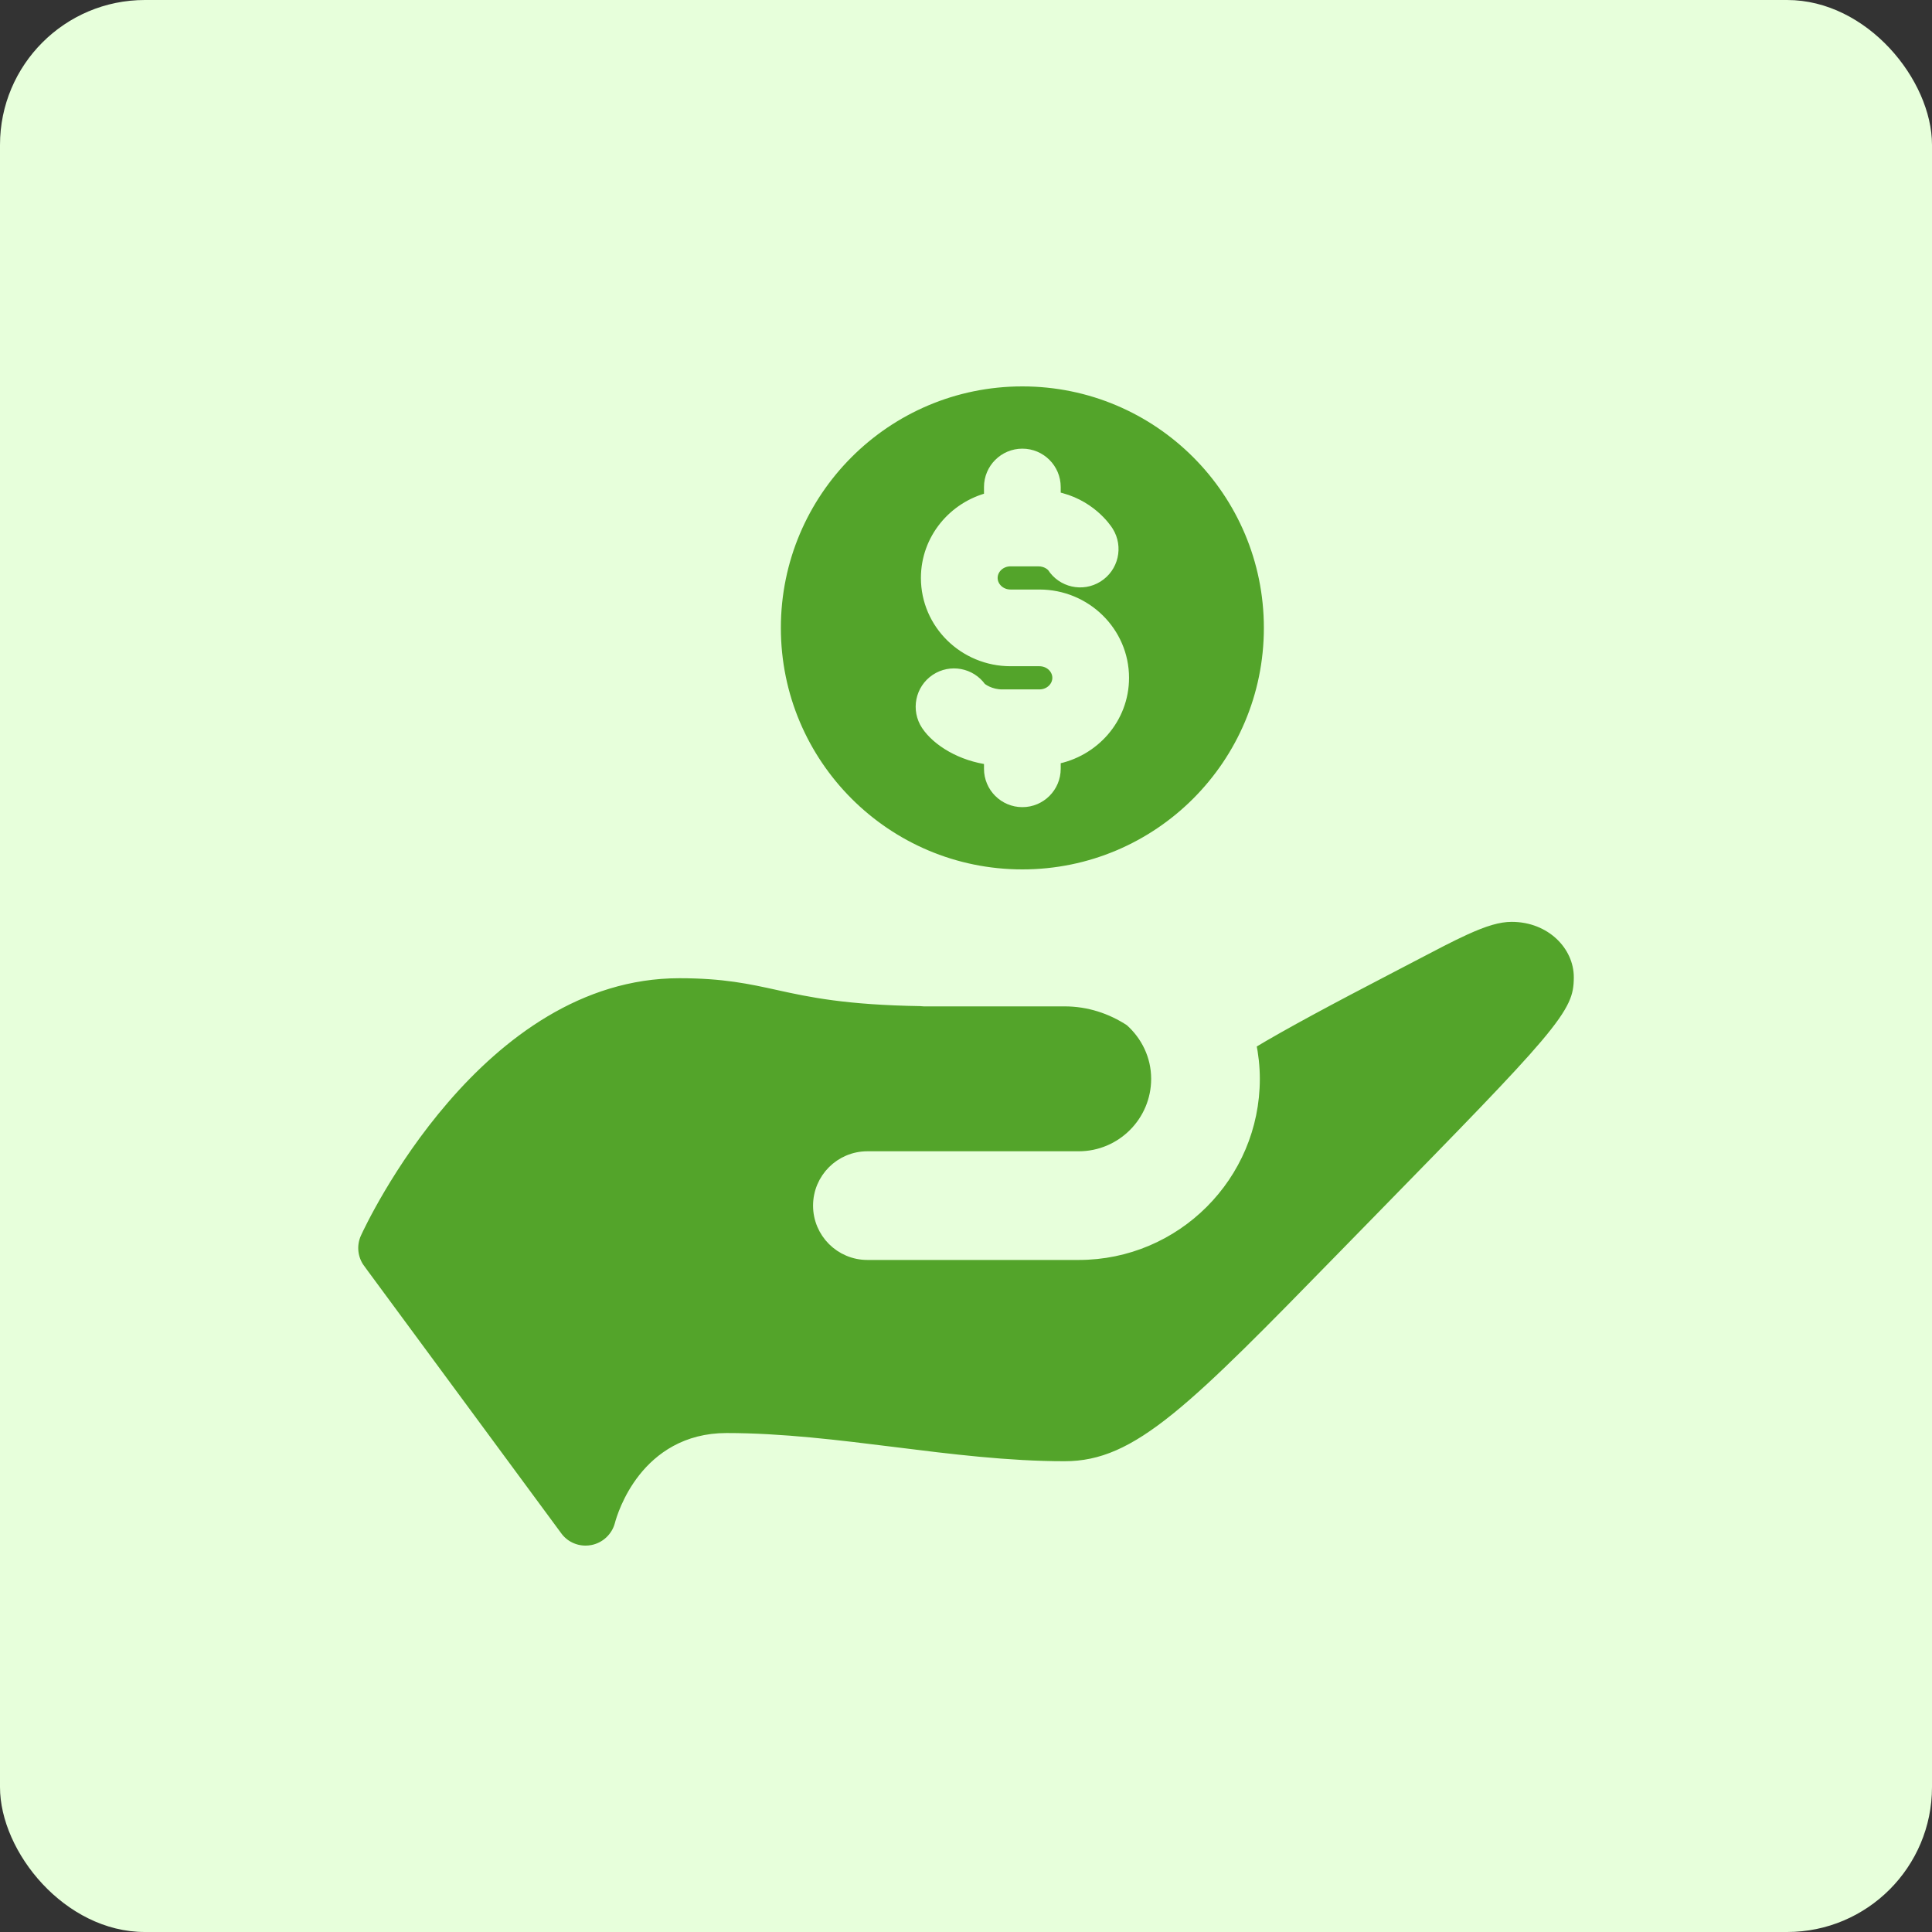
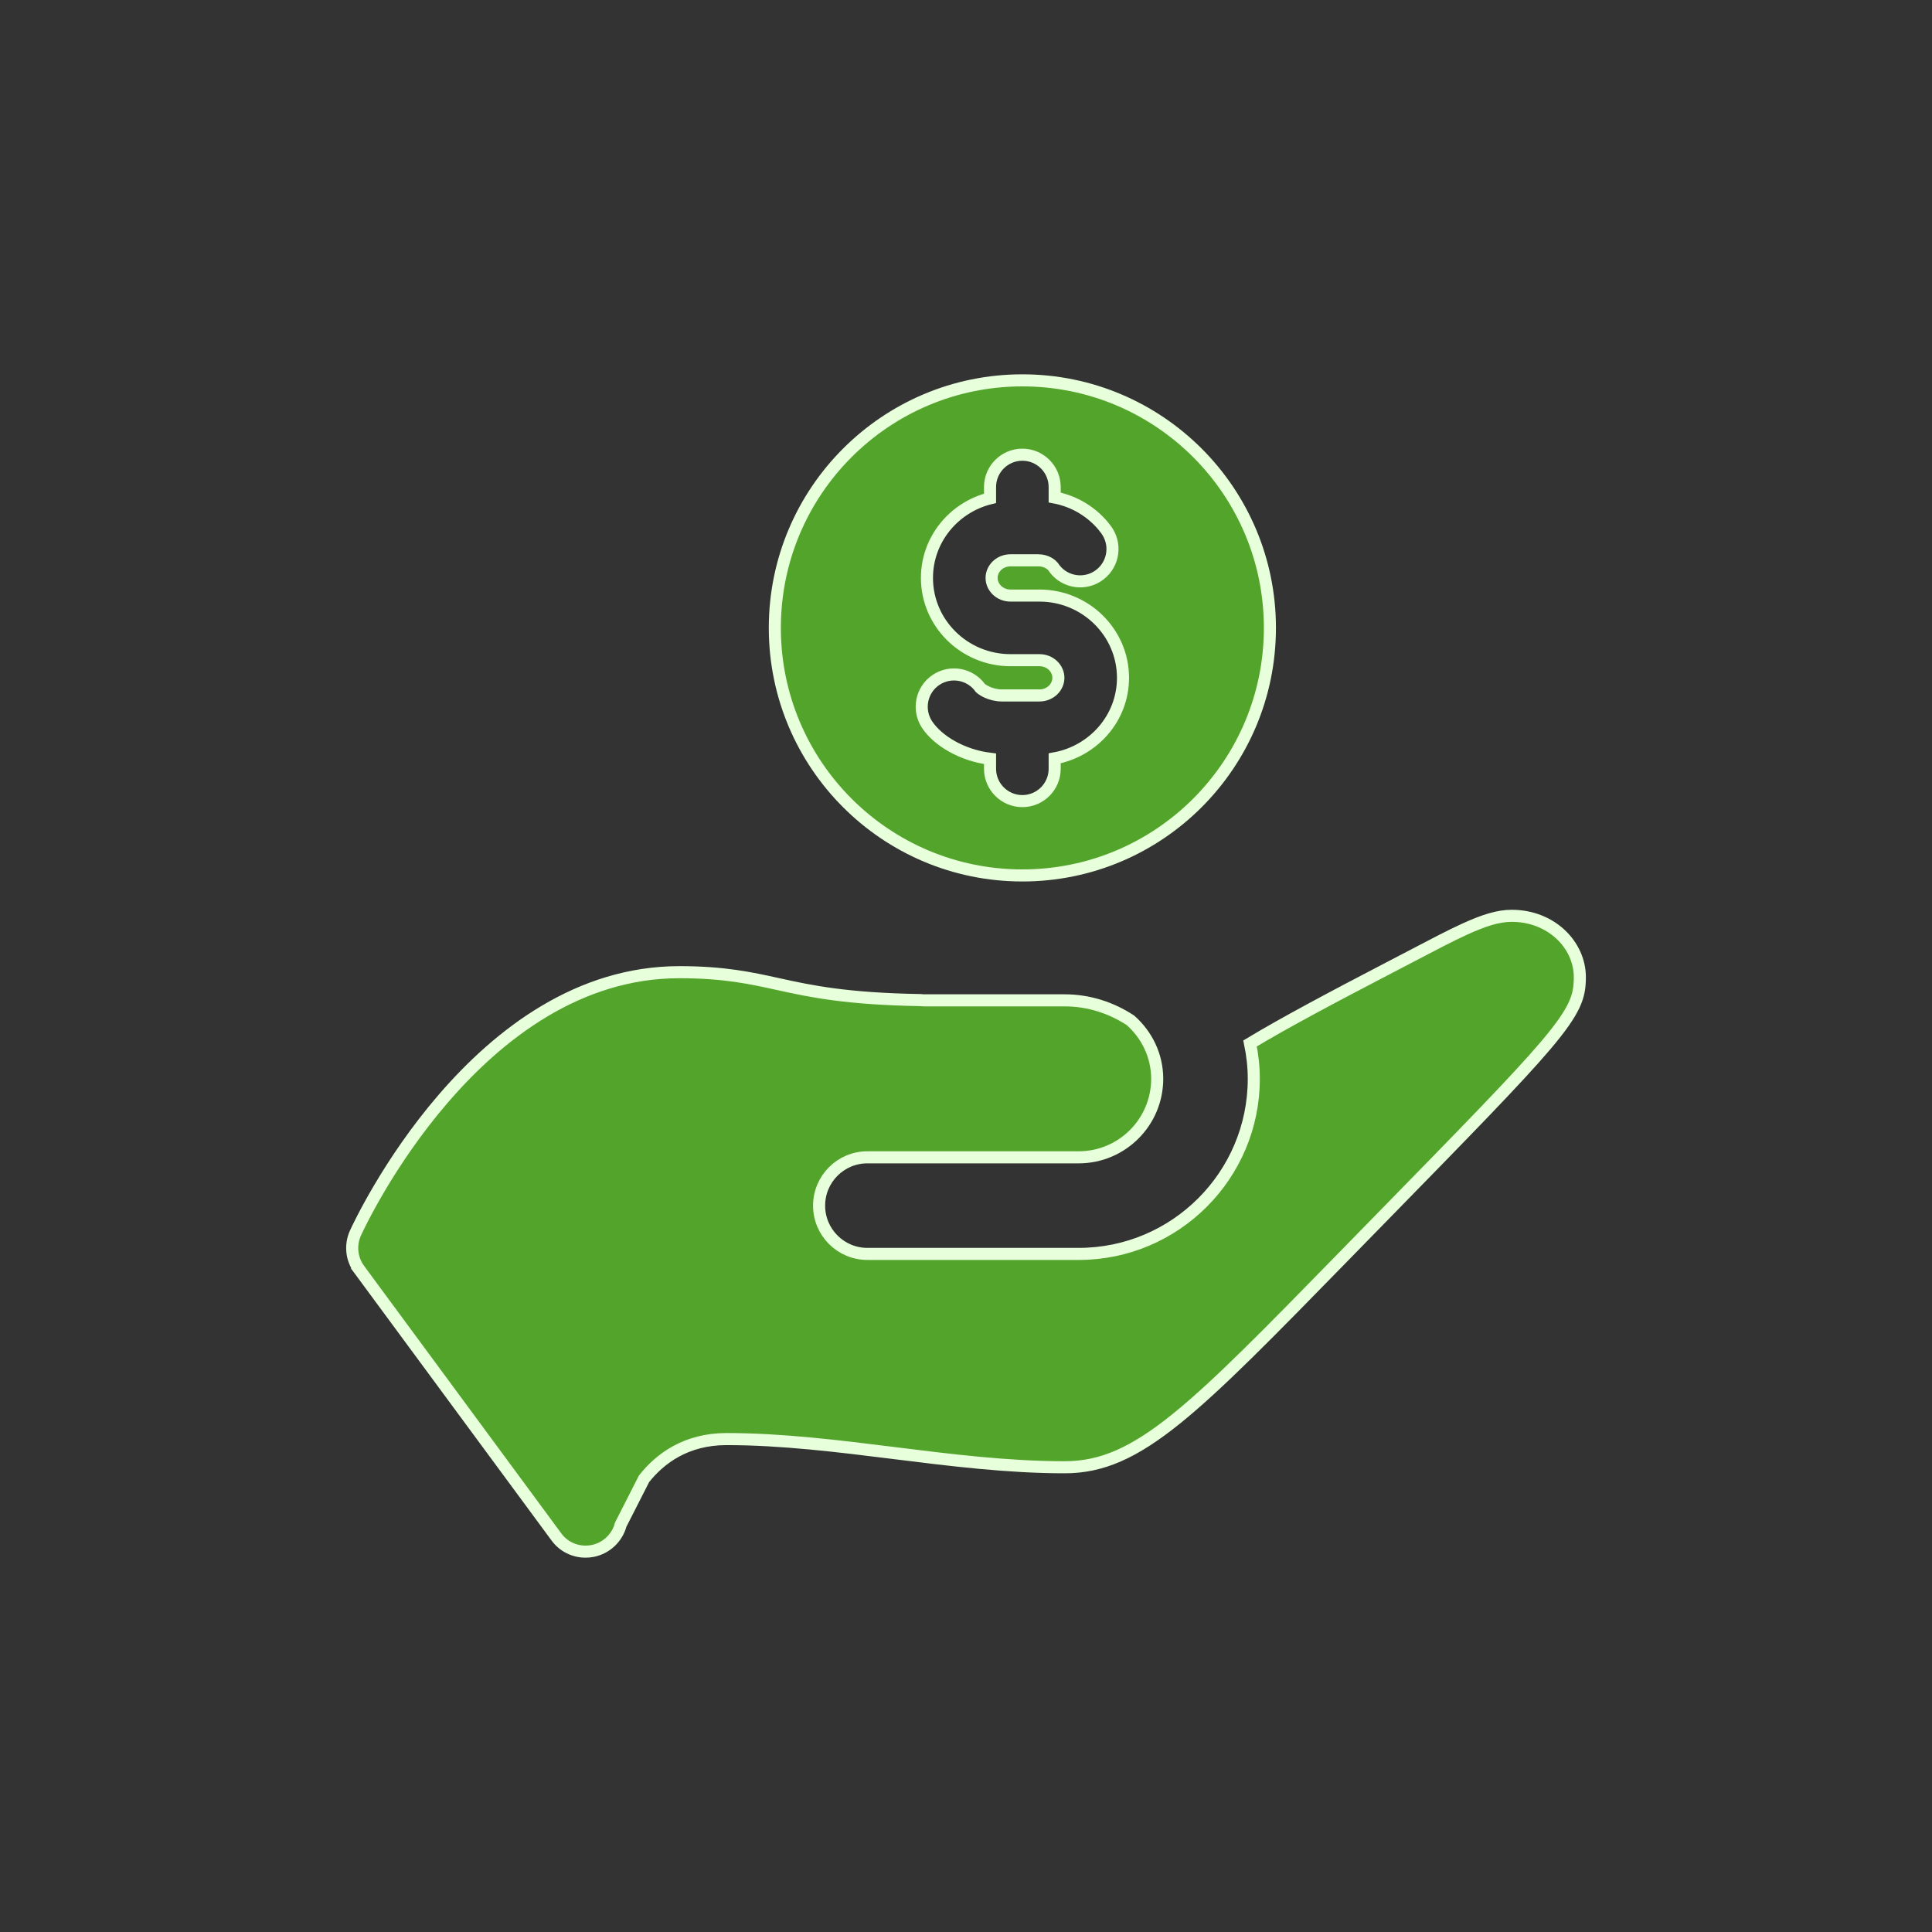
<svg xmlns="http://www.w3.org/2000/svg" width="80" height="80" viewBox="0 0 80 80" fill="none">
  <rect x="0" y="0" width="80" height="80" fill="#333333" stroke="none" />
-   <rect width="80" height="80" rx="6" fill="#e7ffdb" />
-   <path d="M32.247 40.755 32.247 40.755C33.555 41.043 35.048 41.363 38.139 41.412 38.143 41.412 38.15 41.413 38.166 41.416 38.184 41.418 38.215 41.422 38.251 41.422H38.959 44.084C45.092 41.422 46.024 41.734 46.813 42.252 47.487 42.851 47.917 43.71 47.917 44.672c0 1.792-1.458 3.25-3.25 3.25h-8.75c-1.104.0-2 .895-2 2s.896 2 2 2h8.75c3.997.0 7.25-3.251 7.25-7.25C51.917 44.168 51.86 43.679 51.762 43.207 53.117 42.388 55.178 41.289 57.407 40.131 57.79 39.932 58.145 39.746 58.474 39.574 59.351 39.114 60.05 38.747 60.646 38.475 61.464 38.101 62.052 37.922 62.596 37.922c1.638.0 2.822 1.202 2.822 2.544C65.417 40.873 65.371 41.206 65.18 41.615 64.985 42.035 64.635 42.544 64.005 43.287c-1.162 1.371-3.227 3.483-6.882 7.221C56.812 50.826 56.489 51.156 56.155 51.498 55.967 51.691 55.782 51.88 55.6 52.066 52.546 55.192 50.451 57.336 48.746 58.718c-1.798 1.457-3.13 2.038-4.662 2.038C41.735 60.756 39.349 60.459 37.026 60.169H37.026L36.996 60.165C34.73 59.883 32.37 59.589 30.084 59.589c-1.671.0-2.75.802-3.415 1.643C26.01 62.066 25.753 62.942 25.703 63.129L25.703 63.13C25.556 63.687 25.097 64.115 24.532 64.223 24.436 64.241 24.342 64.25 24.247 64.25 23.776 64.25 23.328 64.032 23.044 63.646V63.646L14.877 52.569 14.676 52.718 14.877 52.569C14.554 52.131 14.493 51.553 14.719 51.057L14.719 51.057C14.816 50.844 16.076 48.131 18.369 45.476c2.297-2.66 5.593-5.22 9.763-5.22C29.977 40.256 31.072 40.496 32.247 40.755zM38.762 28.151 38.762 28.151C38.146 28.561 37.982 29.392 38.39 30.007L38.39 30.007C38.831 30.669 39.832 31.276 40.995 31.42V31.833C40.995 32.572 41.595 33.172 42.334 33.172 43.073 33.172 43.672 32.572 43.672 31.833V31.401c1.601-.293 2.829-1.663 2.829-3.334.0-1.883-1.557-3.406-3.461-3.406H41.844c-.445.0-.784-.34-.784-.73s.339-.73.784-.73h1.142C43.356 23.201 43.553 23.4 43.602 23.457 43.997 24.074 44.816 24.259 45.437 23.869 46.064 23.477 46.254 22.652 45.863 22.025 45.772 21.878 45.082 20.867 43.672 20.6v-.433C43.672 19.428 43.073 18.828 42.334 18.828 41.595 18.828 40.995 19.428 40.995 20.167V20.634C39.5 21.006 38.383 22.338 38.383 23.931c0 1.883 1.556 3.406 3.461 3.406h1.197C43.486 27.337 43.825 27.677 43.825 28.067 43.825 28.457 43.486 28.797 43.041 28.797H41.496C41.252 28.797 41.038 28.736 40.874 28.662 40.718 28.591 40.624 28.517 40.595 28.489 40.177 27.903 39.366 27.75 38.762 28.151zM52.584 26c0 5.661-4.588 10.25-10.25 10.25-5.661.0-10.25-4.589-10.25-10.25s4.589-10.25 10.25-10.25c5.662.0 10.25 4.589 10.25 10.25z" fill="#53a42a" stroke="#e7ffdb" stroke-width=".5" />
+   <path d="M32.247 40.755 32.247 40.755C33.555 41.043 35.048 41.363 38.139 41.412 38.143 41.412 38.15 41.413 38.166 41.416 38.184 41.418 38.215 41.422 38.251 41.422H38.959 44.084C45.092 41.422 46.024 41.734 46.813 42.252 47.487 42.851 47.917 43.71 47.917 44.672c0 1.792-1.458 3.25-3.25 3.25h-8.75c-1.104.0-2 .895-2 2s.896 2 2 2h8.75c3.997.0 7.25-3.251 7.25-7.25C51.917 44.168 51.86 43.679 51.762 43.207 53.117 42.388 55.178 41.289 57.407 40.131 57.79 39.932 58.145 39.746 58.474 39.574 59.351 39.114 60.05 38.747 60.646 38.475 61.464 38.101 62.052 37.922 62.596 37.922c1.638.0 2.822 1.202 2.822 2.544C65.417 40.873 65.371 41.206 65.18 41.615 64.985 42.035 64.635 42.544 64.005 43.287c-1.162 1.371-3.227 3.483-6.882 7.221C56.812 50.826 56.489 51.156 56.155 51.498 55.967 51.691 55.782 51.88 55.6 52.066 52.546 55.192 50.451 57.336 48.746 58.718c-1.798 1.457-3.13 2.038-4.662 2.038C41.735 60.756 39.349 60.459 37.026 60.169H37.026L36.996 60.165C34.73 59.883 32.37 59.589 30.084 59.589c-1.671.0-2.75.802-3.415 1.643L25.703 63.13C25.556 63.687 25.097 64.115 24.532 64.223 24.436 64.241 24.342 64.25 24.247 64.25 23.776 64.25 23.328 64.032 23.044 63.646V63.646L14.877 52.569 14.676 52.718 14.877 52.569C14.554 52.131 14.493 51.553 14.719 51.057L14.719 51.057C14.816 50.844 16.076 48.131 18.369 45.476c2.297-2.66 5.593-5.22 9.763-5.22C29.977 40.256 31.072 40.496 32.247 40.755zM38.762 28.151 38.762 28.151C38.146 28.561 37.982 29.392 38.39 30.007L38.39 30.007C38.831 30.669 39.832 31.276 40.995 31.42V31.833C40.995 32.572 41.595 33.172 42.334 33.172 43.073 33.172 43.672 32.572 43.672 31.833V31.401c1.601-.293 2.829-1.663 2.829-3.334.0-1.883-1.557-3.406-3.461-3.406H41.844c-.445.0-.784-.34-.784-.73s.339-.73.784-.73h1.142C43.356 23.201 43.553 23.4 43.602 23.457 43.997 24.074 44.816 24.259 45.437 23.869 46.064 23.477 46.254 22.652 45.863 22.025 45.772 21.878 45.082 20.867 43.672 20.6v-.433C43.672 19.428 43.073 18.828 42.334 18.828 41.595 18.828 40.995 19.428 40.995 20.167V20.634C39.5 21.006 38.383 22.338 38.383 23.931c0 1.883 1.556 3.406 3.461 3.406h1.197C43.486 27.337 43.825 27.677 43.825 28.067 43.825 28.457 43.486 28.797 43.041 28.797H41.496C41.252 28.797 41.038 28.736 40.874 28.662 40.718 28.591 40.624 28.517 40.595 28.489 40.177 27.903 39.366 27.75 38.762 28.151zM52.584 26c0 5.661-4.588 10.25-10.25 10.25-5.661.0-10.25-4.589-10.25-10.25s4.589-10.25 10.25-10.25c5.662.0 10.25 4.589 10.25 10.25z" fill="#53a42a" stroke="#e7ffdb" stroke-width=".5" />
</svg>